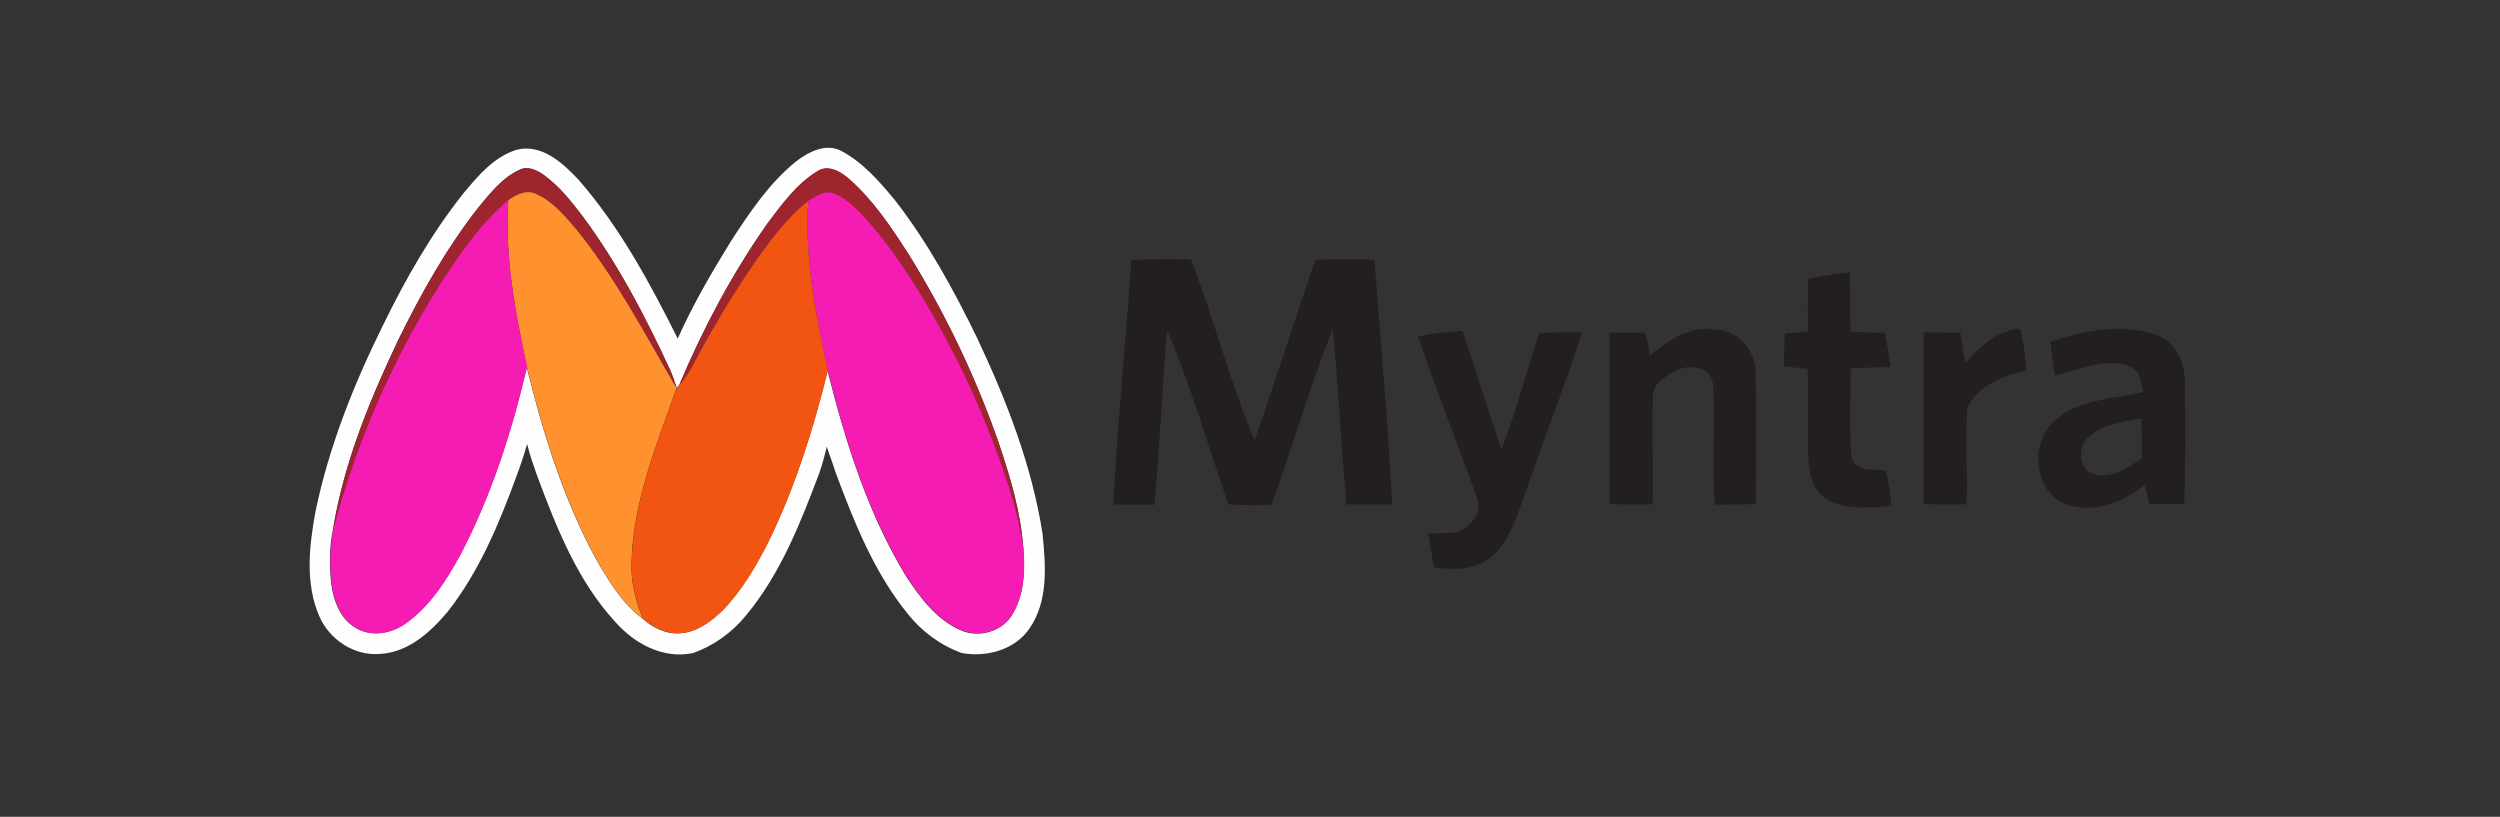
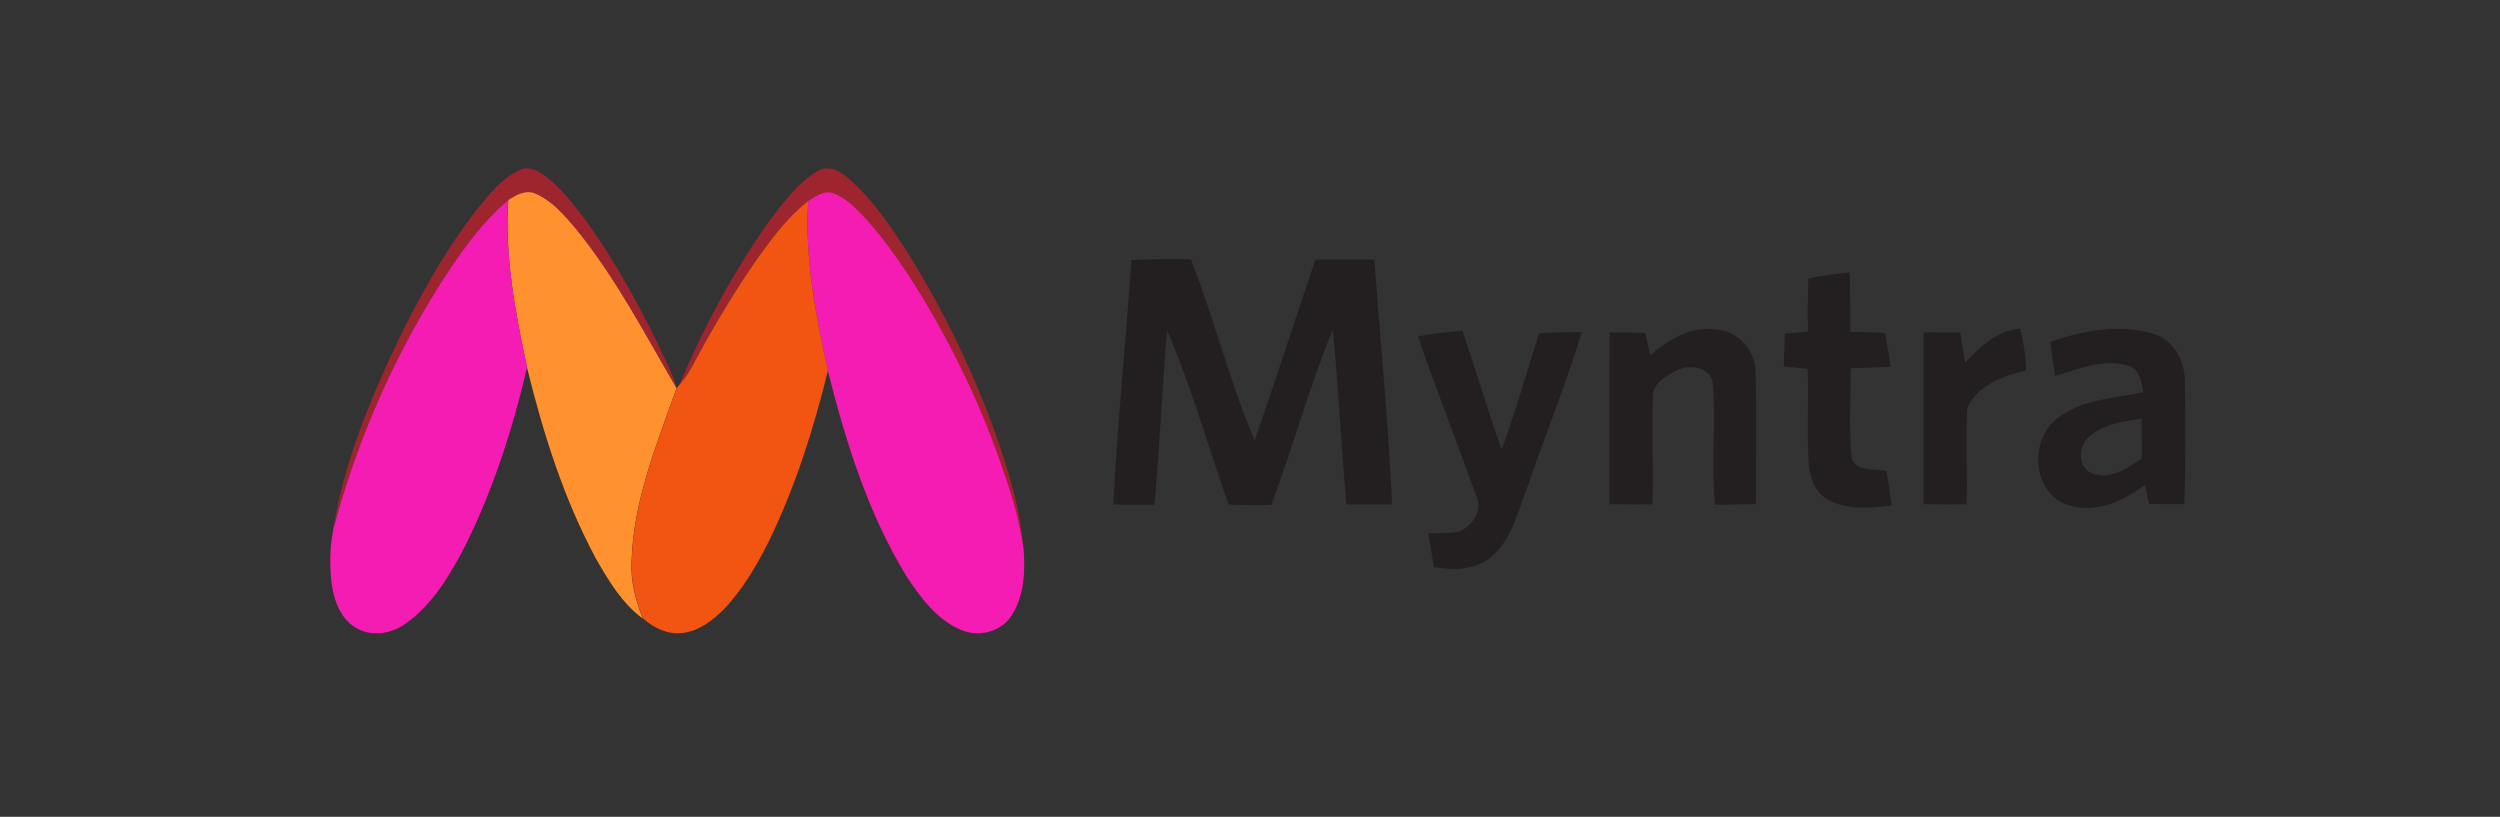
<svg xmlns="http://www.w3.org/2000/svg" width="202" height="66" viewBox="0 0 202 66" fill="none">
  <rect x="0" y="0" width="202" height="66" fill="#333333" stroke="none" />
  <g clip-path="url(#clip0_5204_319)">
    <path d="M165.675 27.612C168.353 26.708 171.333 26.122 174.112 27.009C175.702 27.545 176.556 29.236 176.539 30.843C176.572 34.141 176.606 37.438 176.489 40.736C175.534 40.736 174.58 40.736 173.643 40.719C173.526 40.2 173.425 39.681 173.308 39.162C171.534 40.568 169.174 41.573 166.897 40.736C164.319 39.715 164.001 35.848 165.943 34.057C167.901 32.249 170.714 32.232 173.174 31.68C173.024 30.843 172.89 29.771 171.902 29.537C169.927 28.951 167.935 29.838 166.043 30.374C165.893 29.47 165.775 28.55 165.675 27.612ZM168.822 35.262C167.901 35.999 167.851 37.79 169.056 38.258C170.513 38.811 171.919 37.823 173.057 37.036C173.057 35.965 173.057 34.894 173.04 33.822C171.601 34.074 169.977 34.241 168.822 35.262ZM91.419 21.017C93.01 20.916 94.616 20.916 96.223 20.95C98.115 25.754 99.337 30.826 101.379 35.58C103.07 30.726 104.627 25.838 106.284 20.983C107.874 20.933 109.464 20.933 111.054 20.983C111.523 27.579 112.193 34.174 112.477 40.769H108.795C108.359 36.066 108.159 31.328 107.69 26.625C105.798 31.245 104.459 36.099 102.735 40.786C101.58 40.836 100.425 40.819 99.27 40.769C97.613 36.082 96.274 31.261 94.298 26.692C93.897 31.378 93.713 36.099 93.277 40.786C92.172 40.786 91.068 40.786 89.963 40.769C90.281 34.157 90.967 27.595 91.419 21.017ZM146.107 22.507C147.211 22.272 148.35 22.122 149.471 22.021C149.505 23.611 149.505 25.202 149.505 26.809C150.425 26.825 151.363 26.876 152.3 26.892C152.484 27.796 152.635 28.717 152.769 29.638C151.681 29.688 150.61 29.738 149.538 29.755C149.555 32.165 149.371 34.593 149.622 37.003C149.973 38.175 151.497 37.84 152.417 38.057C152.602 38.978 152.735 39.916 152.836 40.853C151.078 41.037 149.103 41.272 147.53 40.267C146.492 39.581 146.174 38.292 146.123 37.137C145.99 34.693 146.157 32.249 146.056 29.805C145.42 29.738 144.768 29.671 144.131 29.604C144.148 28.717 144.182 27.846 144.215 26.959C144.835 26.909 145.454 26.842 146.09 26.792C146.056 25.352 146.073 23.93 146.107 22.507ZM114.57 27.177C115.758 26.943 116.963 26.809 118.169 26.742C119.257 29.922 120.211 33.153 121.332 36.317C122.471 33.237 123.358 30.056 124.362 26.926C125.517 26.859 126.656 26.825 127.811 26.842C126.522 31.061 124.848 35.145 123.425 39.33C122.672 41.255 122.203 43.431 120.629 44.887C119.34 46.059 117.482 46.109 115.859 45.825C115.708 44.904 115.557 43.983 115.407 43.079C116.21 43.063 117.014 43.113 117.8 42.979C118.872 42.611 119.809 41.322 119.324 40.183C117.767 35.831 116.06 31.546 114.57 27.177ZM130.054 26.859C131.025 26.859 131.995 26.876 132.95 26.892C133.083 27.495 133.201 28.098 133.335 28.7C134.824 27.478 136.599 26.29 138.641 26.625C140.415 26.692 141.821 28.299 141.855 30.023C141.939 33.588 141.888 37.17 141.872 40.736C140.767 40.753 139.662 40.769 138.574 40.786C138.256 37.539 138.641 34.274 138.407 31.044C138.256 29.705 136.599 29.37 135.561 29.905C134.674 30.341 133.485 30.96 133.552 32.115C133.485 34.994 133.586 37.873 133.535 40.753C132.364 40.769 131.209 40.769 130.037 40.736C130.054 36.099 130.037 31.479 130.054 26.859ZM155.431 26.859C156.418 26.859 157.406 26.859 158.393 26.876C158.511 27.679 158.644 28.483 158.778 29.303C160 28.031 161.34 26.708 163.214 26.558C163.516 27.662 163.683 28.801 163.717 29.939C161.875 30.357 159.783 31.127 158.963 32.952C158.795 35.547 158.996 38.158 158.896 40.753C157.741 40.769 156.586 40.769 155.431 40.736V26.859Z" fill="#231F20" />
-     <path d="M37.469 15.591C38.641 14.185 39.913 12.678 41.721 12.109C43.747 11.574 45.471 13.164 46.743 14.52C50.074 18.336 52.501 22.839 54.761 27.359C55.983 24.614 57.507 22.002 59.08 19.458C60.587 17.148 62.143 14.804 64.319 13.047C65.324 12.277 66.713 11.54 67.969 12.193C69.743 13.13 71.082 14.687 72.338 16.21C74.999 19.642 77.092 23.475 78.983 27.376C81.343 32.397 83.386 37.637 84.239 43.144C84.49 45.688 84.725 48.551 83.185 50.777C81.996 52.518 79.736 53.121 77.728 52.769C75.987 52.15 74.463 51.012 73.325 49.572C70.613 46.224 69.006 42.173 67.517 38.172C67.299 37.469 67.031 36.783 66.797 36.097C66.646 36.8 66.445 37.503 66.211 38.189C64.688 42.24 63.064 46.375 60.269 49.739C59.147 51.112 57.674 52.167 56 52.769C53.59 53.271 51.263 52.016 49.706 50.242C46.659 46.927 44.969 42.642 43.412 38.474C43.111 37.62 42.809 36.766 42.592 35.879C42.341 36.766 42.039 37.654 41.721 38.507C40.315 42.341 38.708 46.207 36.164 49.438C34.775 51.095 32.967 52.719 30.707 52.836C28.614 53.02 26.589 51.664 25.785 49.756C24.647 47.111 24.982 44.132 25.484 41.37C26.572 36.097 28.581 31.058 30.958 26.254C32.782 22.521 34.858 18.872 37.469 15.591ZM38.658 16.763C36.08 20.044 34.021 23.727 32.18 27.459C29.887 32.297 27.811 37.336 26.924 42.642C26.606 44.115 26.606 45.638 26.756 47.128C26.94 48.534 27.493 50.041 28.782 50.761C30.02 51.48 31.611 51.196 32.732 50.392C34.741 48.986 36.08 46.843 37.235 44.718C39.713 39.98 41.336 34.841 42.558 29.669C43.864 34.975 45.504 40.265 48.116 45.103C49.154 46.894 50.242 48.752 51.932 49.99C52.786 50.761 53.907 51.296 55.079 51.162C56.385 51.028 57.473 50.191 58.394 49.304C59.95 47.697 61.089 45.722 62.093 43.747C64.236 39.361 65.709 34.674 66.864 29.953C68.303 35.678 70.094 41.42 73.174 46.509C74.33 48.283 75.686 50.124 77.711 50.961C79.134 51.547 80.942 51.028 81.762 49.706C82.749 48.116 82.833 46.141 82.683 44.333C82.482 41.403 81.628 38.557 80.691 35.779C78.816 30.422 76.355 25.267 73.359 20.462C71.969 18.32 70.53 16.16 68.588 14.453C67.902 13.85 66.88 13.264 66.01 13.867C64.336 14.888 63.181 16.512 62.009 18.052C59.164 22.103 56.82 26.522 54.895 31.075C54.845 31.142 54.711 31.276 54.661 31.343C54.493 30.824 54.326 30.322 54.108 29.82C52.133 25.551 49.94 21.349 47.145 17.566C46.191 16.311 45.203 15.039 43.914 14.118C43.362 13.733 42.625 13.382 41.972 13.716C40.583 14.352 39.612 15.608 38.658 16.763Z" fill="#FEFEFE" />
    <path d="M38.657 16.764C39.611 15.608 40.599 14.37 41.988 13.734C42.641 13.399 43.377 13.734 43.93 14.135C45.219 15.056 46.206 16.345 47.161 17.584C49.939 21.384 52.149 25.568 54.124 29.837C54.358 30.322 54.526 30.841 54.677 31.36C52.099 26.991 49.755 22.455 46.541 18.504C45.604 17.4 44.616 16.228 43.26 15.642C42.49 15.307 41.704 15.742 41.068 16.161C38.757 18.103 37.05 20.63 35.443 23.141C31.66 29.167 28.814 35.779 26.939 42.642C27.827 37.336 29.886 32.298 32.196 27.46C34.02 23.727 36.079 20.044 38.657 16.764ZM66.009 13.851C66.88 13.248 67.901 13.834 68.587 14.437C70.529 16.127 71.968 18.287 73.358 20.446C76.354 25.267 78.832 30.406 80.689 35.763C81.627 38.541 82.481 41.37 82.681 44.316C82.364 42.274 81.828 40.266 81.141 38.324C79.367 32.984 76.906 27.862 73.927 23.091C72.621 21.049 71.232 19.023 69.558 17.282C68.888 16.613 68.168 15.91 67.248 15.608C66.528 15.391 65.875 15.893 65.289 16.245C63.733 17.466 62.527 19.04 61.372 20.63C59.33 23.526 57.505 26.573 55.865 29.703C55.597 30.205 55.262 30.674 54.894 31.092C56.819 26.523 59.163 22.12 62.008 18.069C63.18 16.512 64.352 14.872 66.009 13.851Z" fill="#9E242E" />
    <path d="M41.069 16.162C41.705 15.743 42.491 15.308 43.261 15.643C44.617 16.229 45.605 17.4 46.542 18.505C49.756 22.456 52.1 26.992 54.661 31.361C53.054 35.931 51.146 40.517 51.028 45.422C50.945 46.995 51.363 48.535 51.949 49.992C50.258 48.753 49.154 46.895 48.133 45.104C45.538 40.266 43.881 34.993 42.575 29.67C41.638 25.251 40.767 20.732 41.069 16.162Z" fill="#FF912E" />
    <path d="M65.308 16.229C65.894 15.877 66.546 15.375 67.266 15.592C68.187 15.894 68.907 16.597 69.576 17.266C71.25 19.024 72.64 21.033 73.945 23.075C76.925 27.846 79.386 32.968 81.16 38.308C81.863 40.249 82.382 42.258 82.7 44.3C82.851 46.108 82.767 48.084 81.779 49.674C80.959 51.013 79.168 51.515 77.728 50.929C75.703 50.109 74.347 48.251 73.192 46.477C70.112 41.404 68.321 35.663 66.881 29.921C65.91 25.452 65.007 20.865 65.308 16.229ZM35.445 23.142C37.052 20.631 38.759 18.103 41.069 16.162C40.768 20.715 41.638 25.251 42.593 29.67C41.37 34.859 39.73 39.982 37.269 44.719C36.114 46.845 34.775 48.987 32.767 50.394C31.645 51.197 30.055 51.482 28.816 50.762C27.527 50.042 26.975 48.519 26.791 47.129C26.623 45.64 26.64 44.116 26.958 42.643C28.799 35.78 31.662 29.168 35.445 23.142Z" fill="#F41CB2" />
    <path d="M61.389 20.616C62.544 19.026 63.749 17.452 65.306 16.23C65.004 20.85 65.908 25.454 66.896 29.94C65.741 34.677 64.251 39.347 62.125 43.733C61.121 45.725 59.983 47.684 58.426 49.291C57.522 50.178 56.417 51.015 55.111 51.148C53.94 51.282 52.818 50.747 51.965 49.977C51.379 48.52 50.96 46.98 51.044 45.407C51.161 40.502 53.069 35.899 54.676 31.346C54.727 31.279 54.86 31.145 54.911 31.078C55.279 30.643 55.614 30.191 55.882 29.689C57.539 26.558 59.347 23.512 61.389 20.616Z" fill="#F25511" />
  </g>
  <defs>
    <clipPath id="clip0_5204_319">
      <rect width="151.96" height="42.062" fill="white" transform="translate(24.646 11.376)" />
    </clipPath>
  </defs>
</svg>